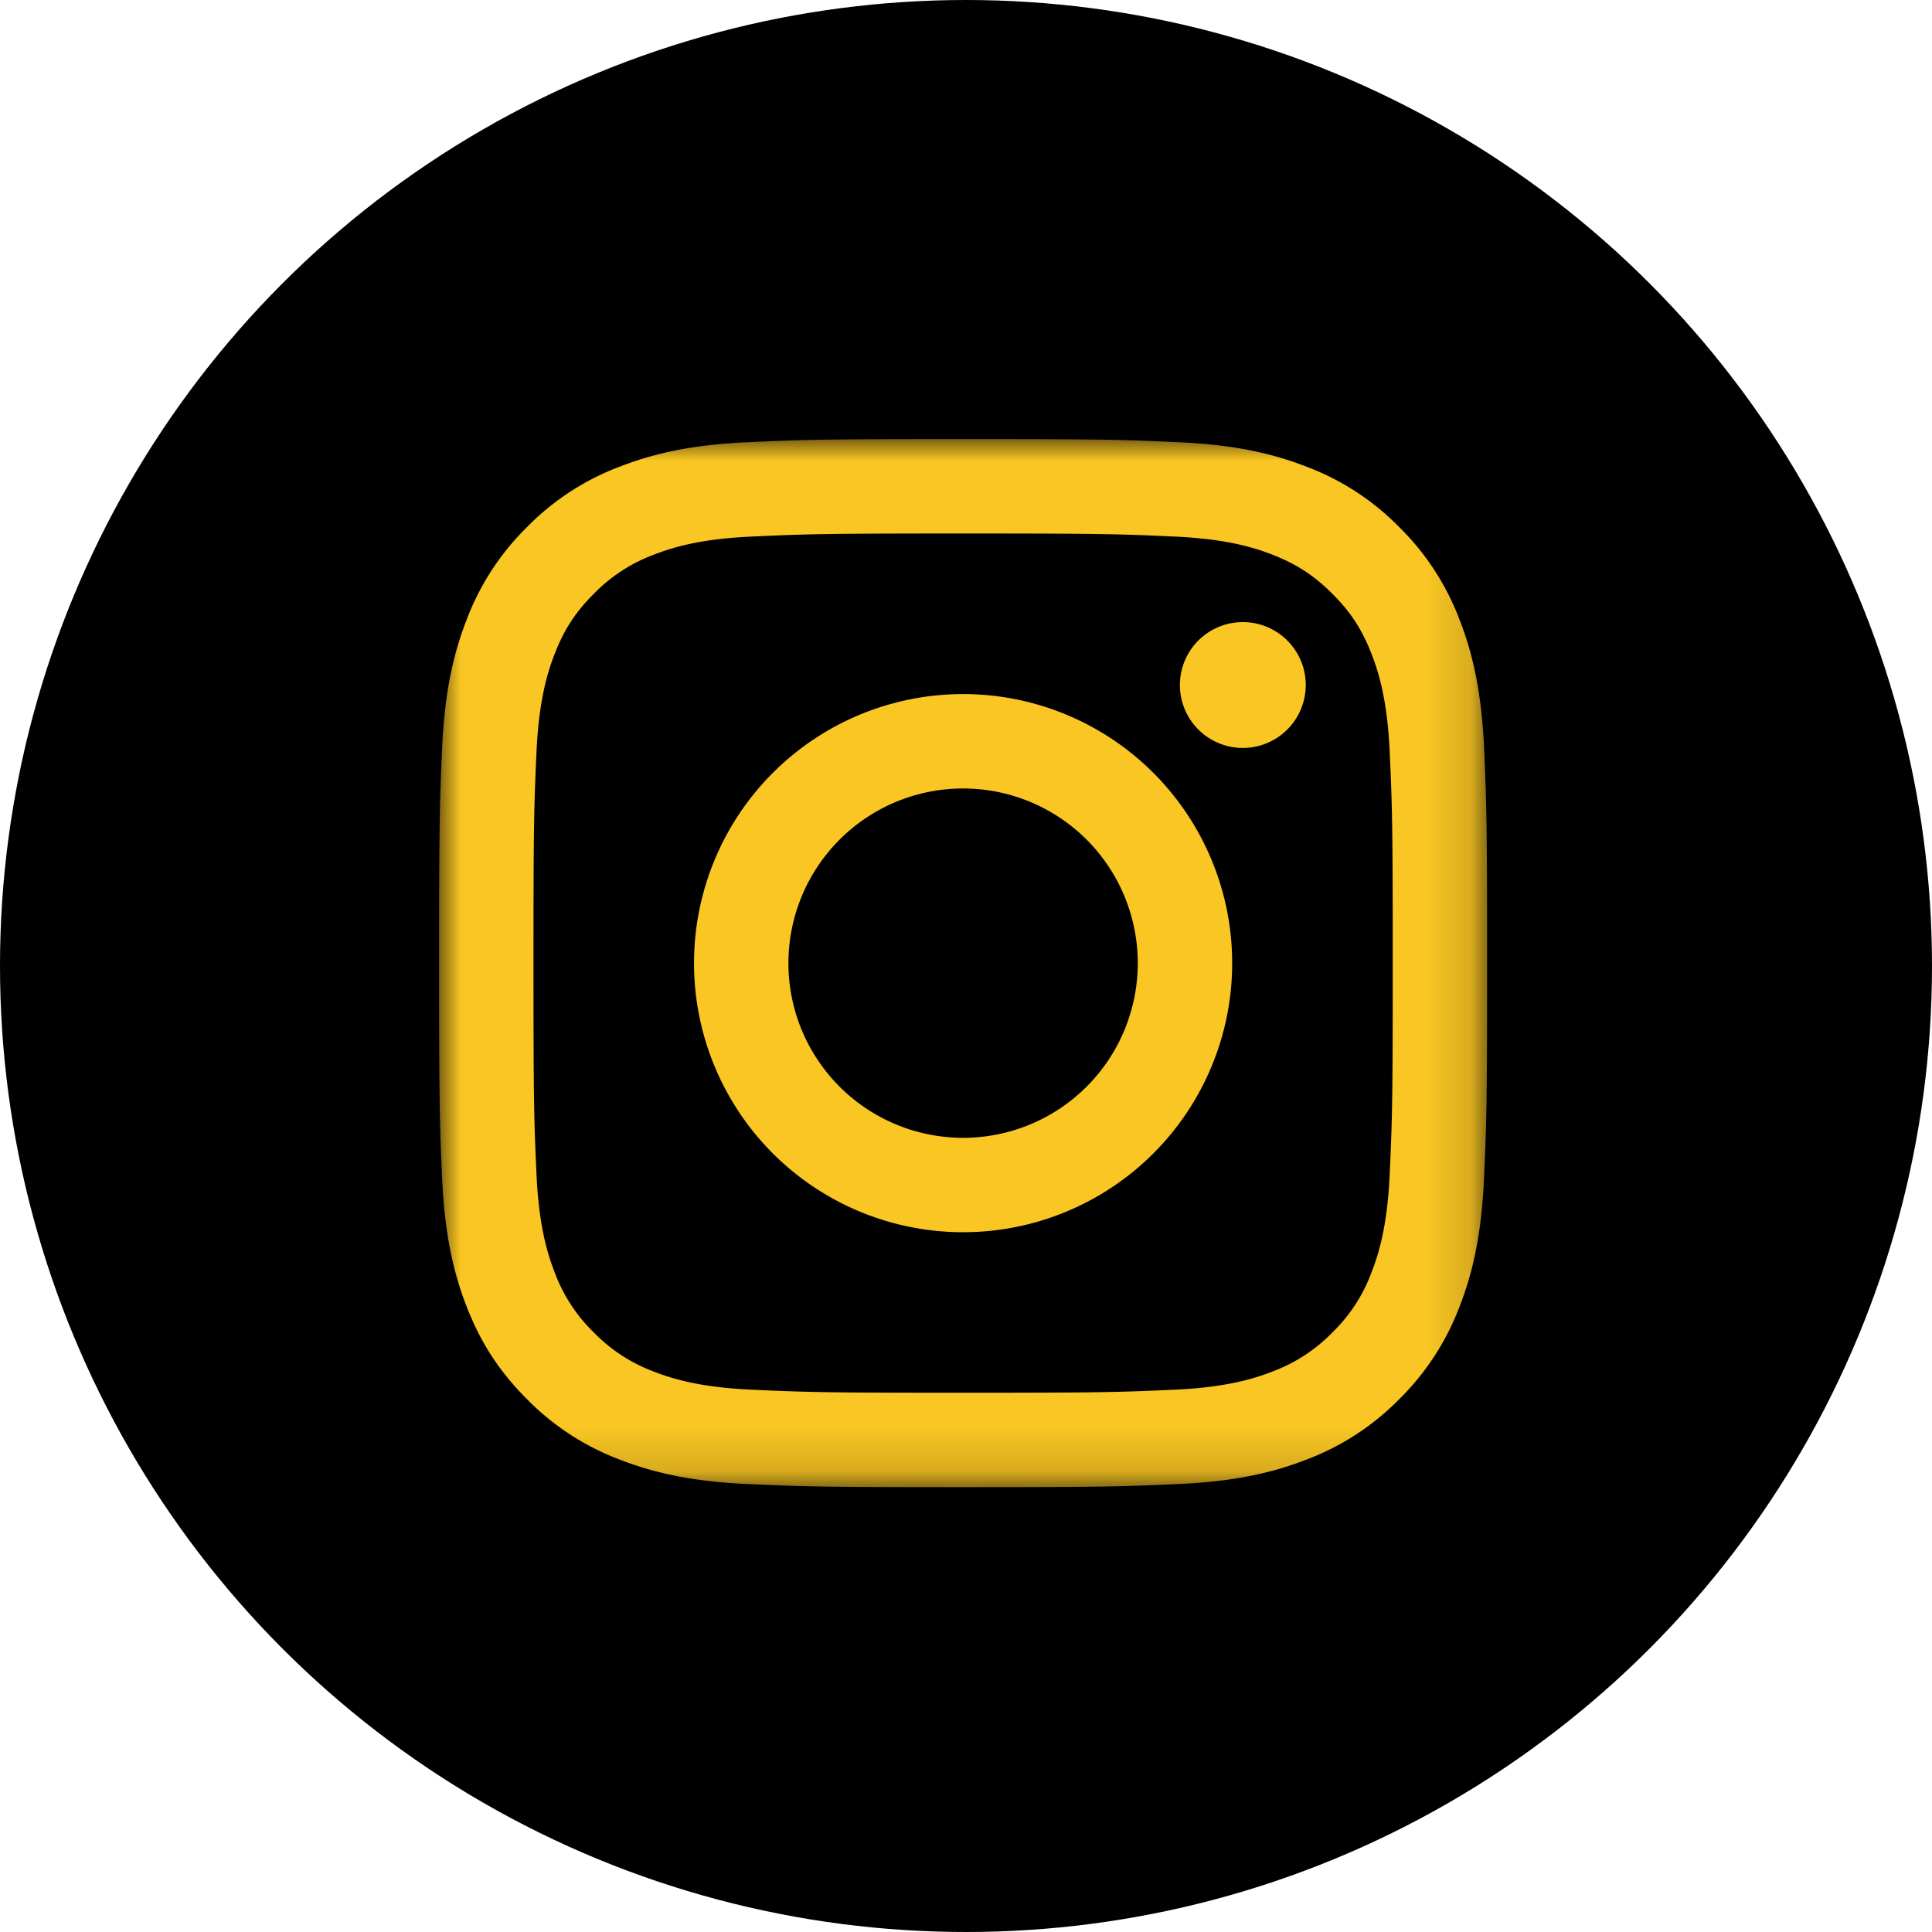
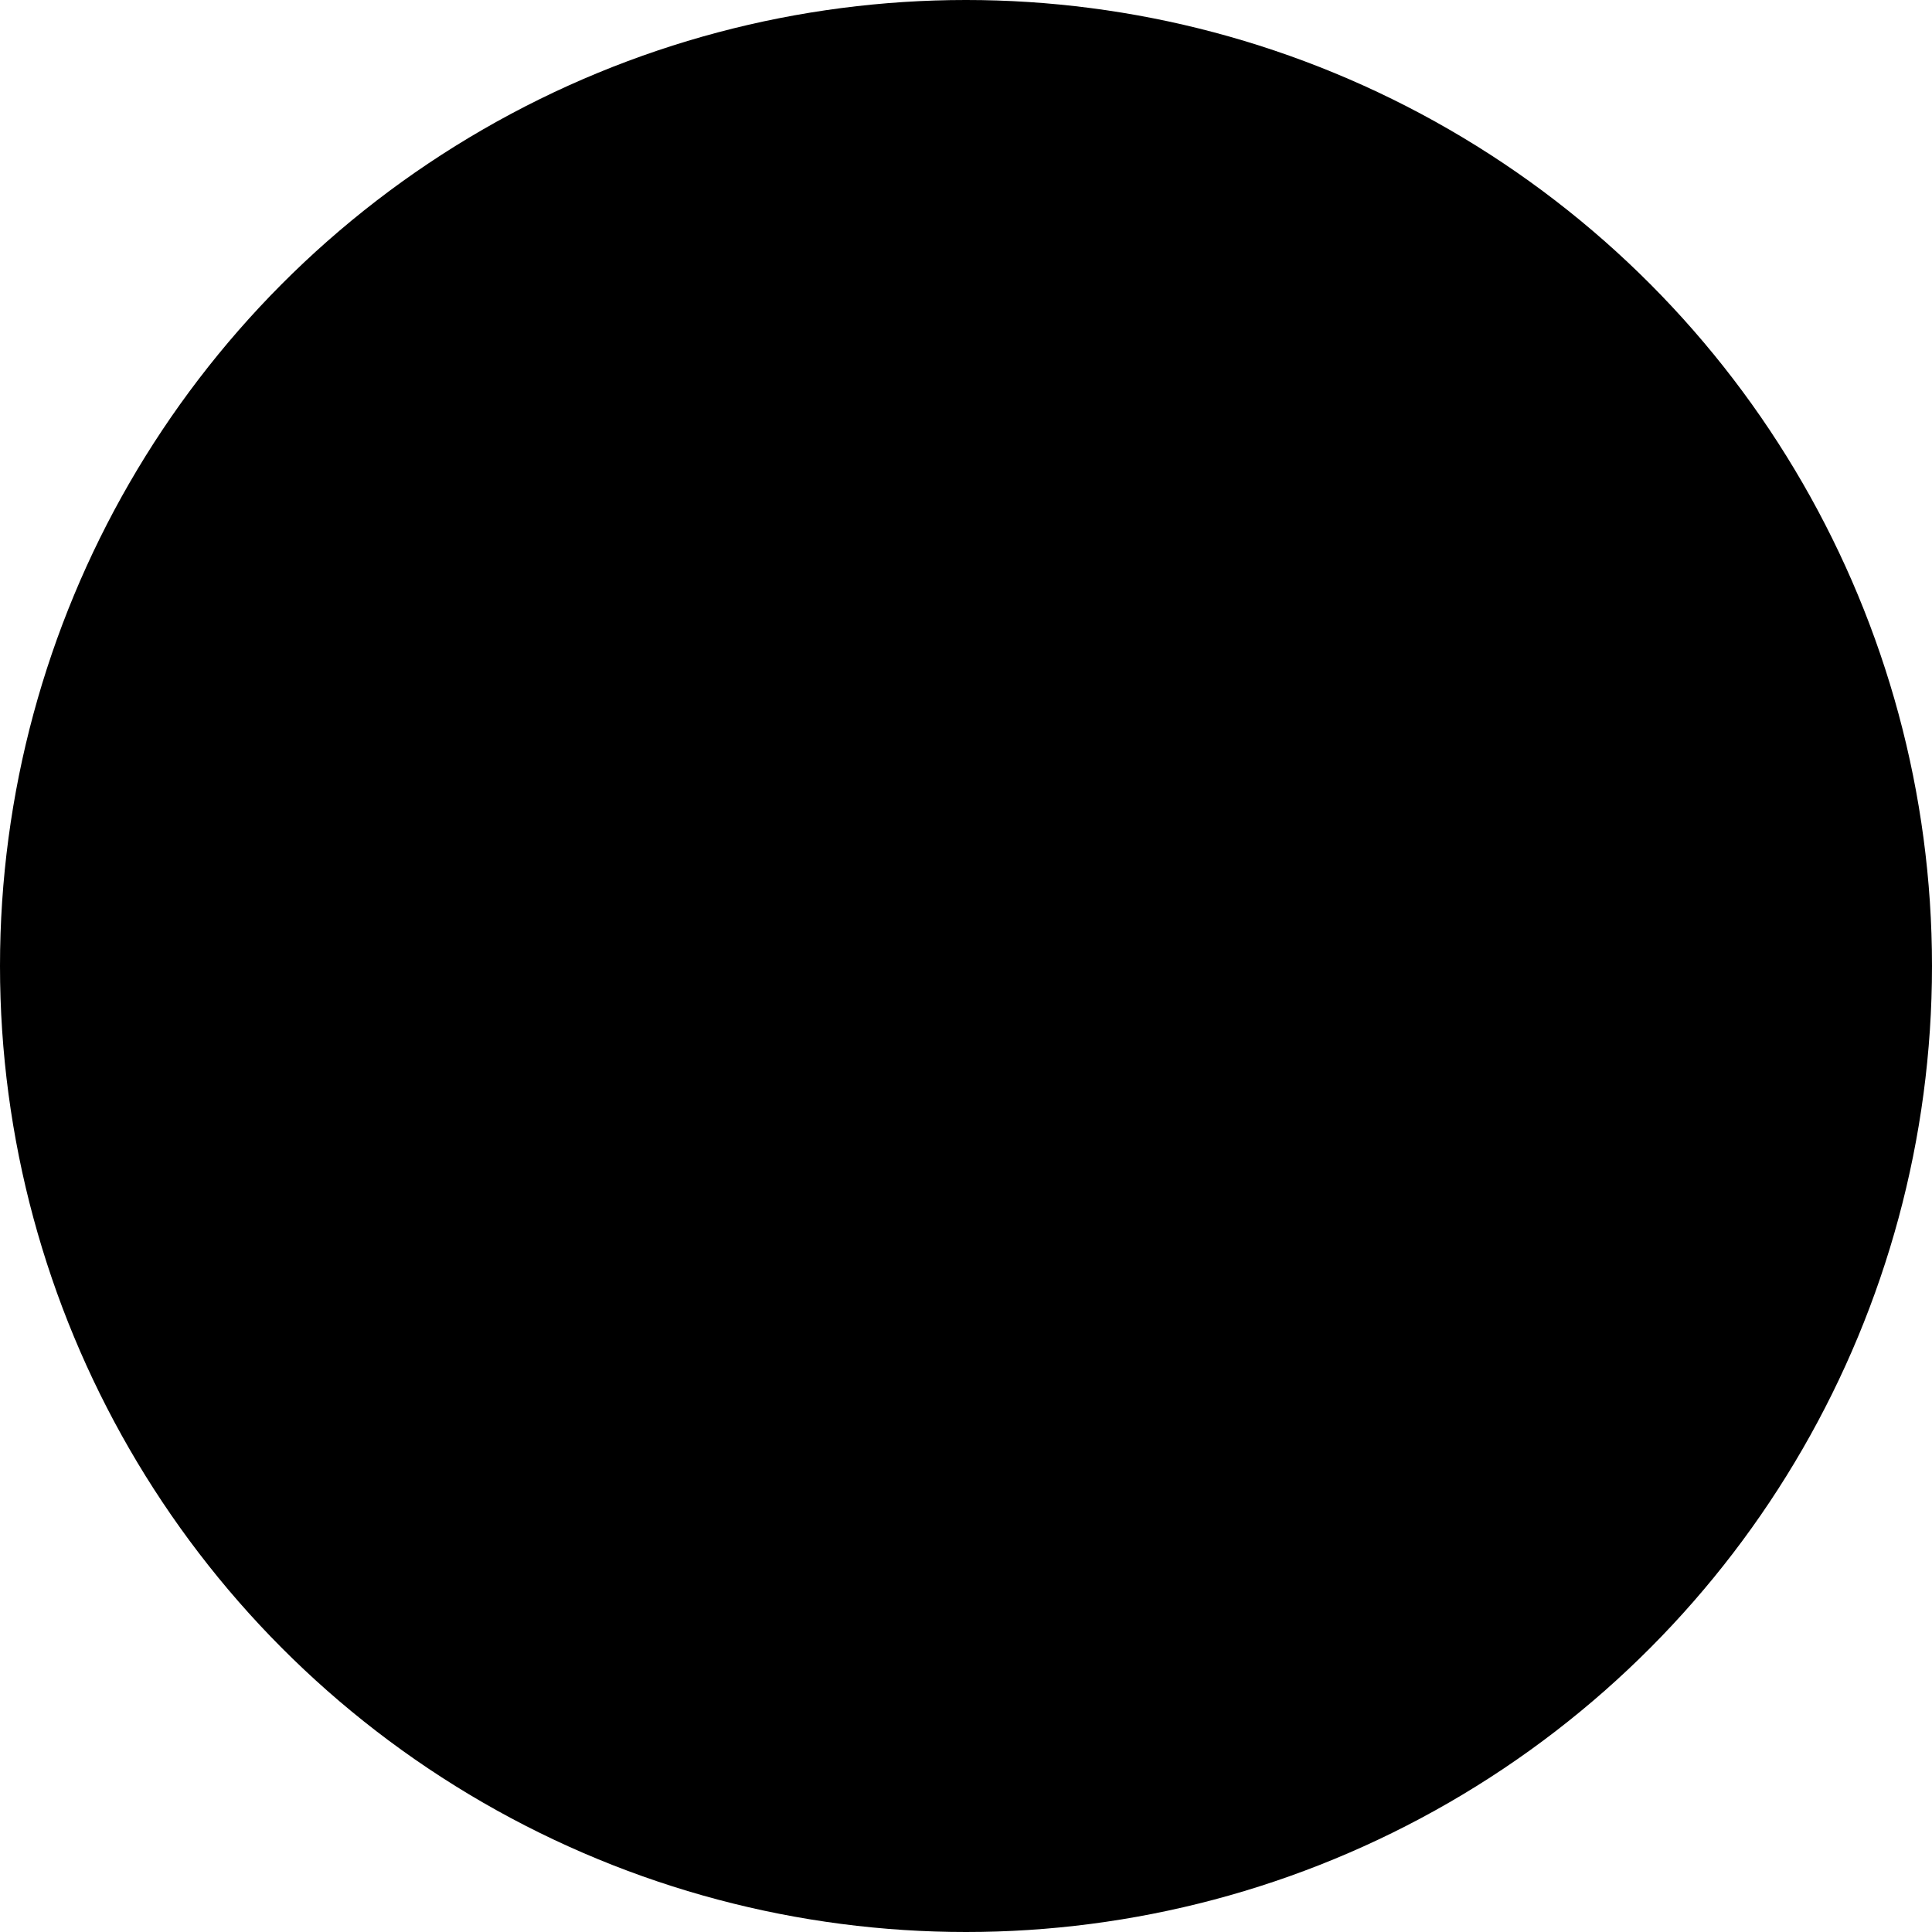
<svg xmlns="http://www.w3.org/2000/svg" xmlns:xlink="http://www.w3.org/1999/xlink" width="44" height="44" viewBox="0 0 44 44">
  <defs>
-     <path id="bj9q406rxa" d="M0 0h23.868v23.869H0z" />
-   </defs>
+     </defs>
  <g fill="none" fill-rule="evenodd">
    <circle fill="#000" cx="22" cy="22" r="22" />
    <g transform="translate(10 10)">
      <mask id="sf5ief0jvb" fill="#fff">
        <use xlink:href="#bj9q406rxa" />
      </mask>
-       <path d="M11.934 0c-3.241 0-3.647.014-4.92.072-1.271.057-2.138.26-2.898.555a5.84 5.84 0 0 0-2.113 1.376A5.862 5.862 0 0 0 .626 4.118C.33 4.876.129 5.744.07 7.014.014 8.287 0 8.694 0 11.935c0 3.24.014 3.648.07 4.92.06 1.27.26 2.138.556 2.898.305.783.713 1.45 1.377 2.113a5.84 5.84 0 0 0 2.113 1.376c.76.295 1.627.498 2.898.555 1.273.058 1.679.072 4.92.072 3.241 0 3.647-.014 4.92-.072 1.271-.057 2.138-.26 2.898-.555a5.84 5.84 0 0 0 2.113-1.376 5.868 5.868 0 0 0 1.377-2.113c.295-.76.497-1.628.555-2.897.057-1.273.071-1.68.071-4.92 0-3.242-.014-3.65-.07-4.922-.06-1.27-.26-2.138-.556-2.896a5.862 5.862 0 0 0-1.377-2.115A5.84 5.84 0 0 0 19.752.627c-.76-.295-1.627-.498-2.898-.555C15.581.014 15.175 0 11.934 0m0 2.15c3.187 0 3.564.013 4.822.07 1.164.053 1.796.247 2.217.41.557.218.955.476 1.372.894.418.417.676.815.892 1.372.164.42.358 1.053.412 2.216.057 1.258.07 1.635.07 4.823 0 3.187-.013 3.564-.07 4.822-.054 1.163-.248 1.796-.412 2.216a3.685 3.685 0 0 1-.892 1.372 3.711 3.711 0 0 1-1.372.893c-.421.164-1.053.358-2.217.411-1.258.057-1.635.07-4.822.07-3.187 0-3.564-.013-4.822-.07-1.164-.053-1.796-.247-2.217-.41a3.72 3.72 0 0 1-1.372-.894 3.685 3.685 0 0 1-.892-1.372c-.164-.42-.358-1.053-.412-2.216-.057-1.258-.069-1.635-.069-4.822 0-3.188.012-3.565.069-4.823.054-1.163.248-1.796.412-2.216.216-.557.474-.955.892-1.372a3.72 3.72 0 0 1 1.372-.893c.421-.164 1.053-.358 2.217-.411 1.258-.057 1.635-.07 4.822-.07" fill="#F9C623" mask="url(#sf5ief0jvb)" />
    </g>
-     <path d="M21.934 25.913a3.978 3.978 0 1 1 0-7.956 3.978 3.978 0 0 1 0 7.956m0-10.106a6.128 6.128 0 1 0 0 12.256 6.128 6.128 0 0 0 0-12.256M29.737 15.564a1.433 1.433 0 1 1-2.865-.002 1.433 1.433 0 0 1 2.865.002" fill="#F9C623" />
  </g>
</svg>